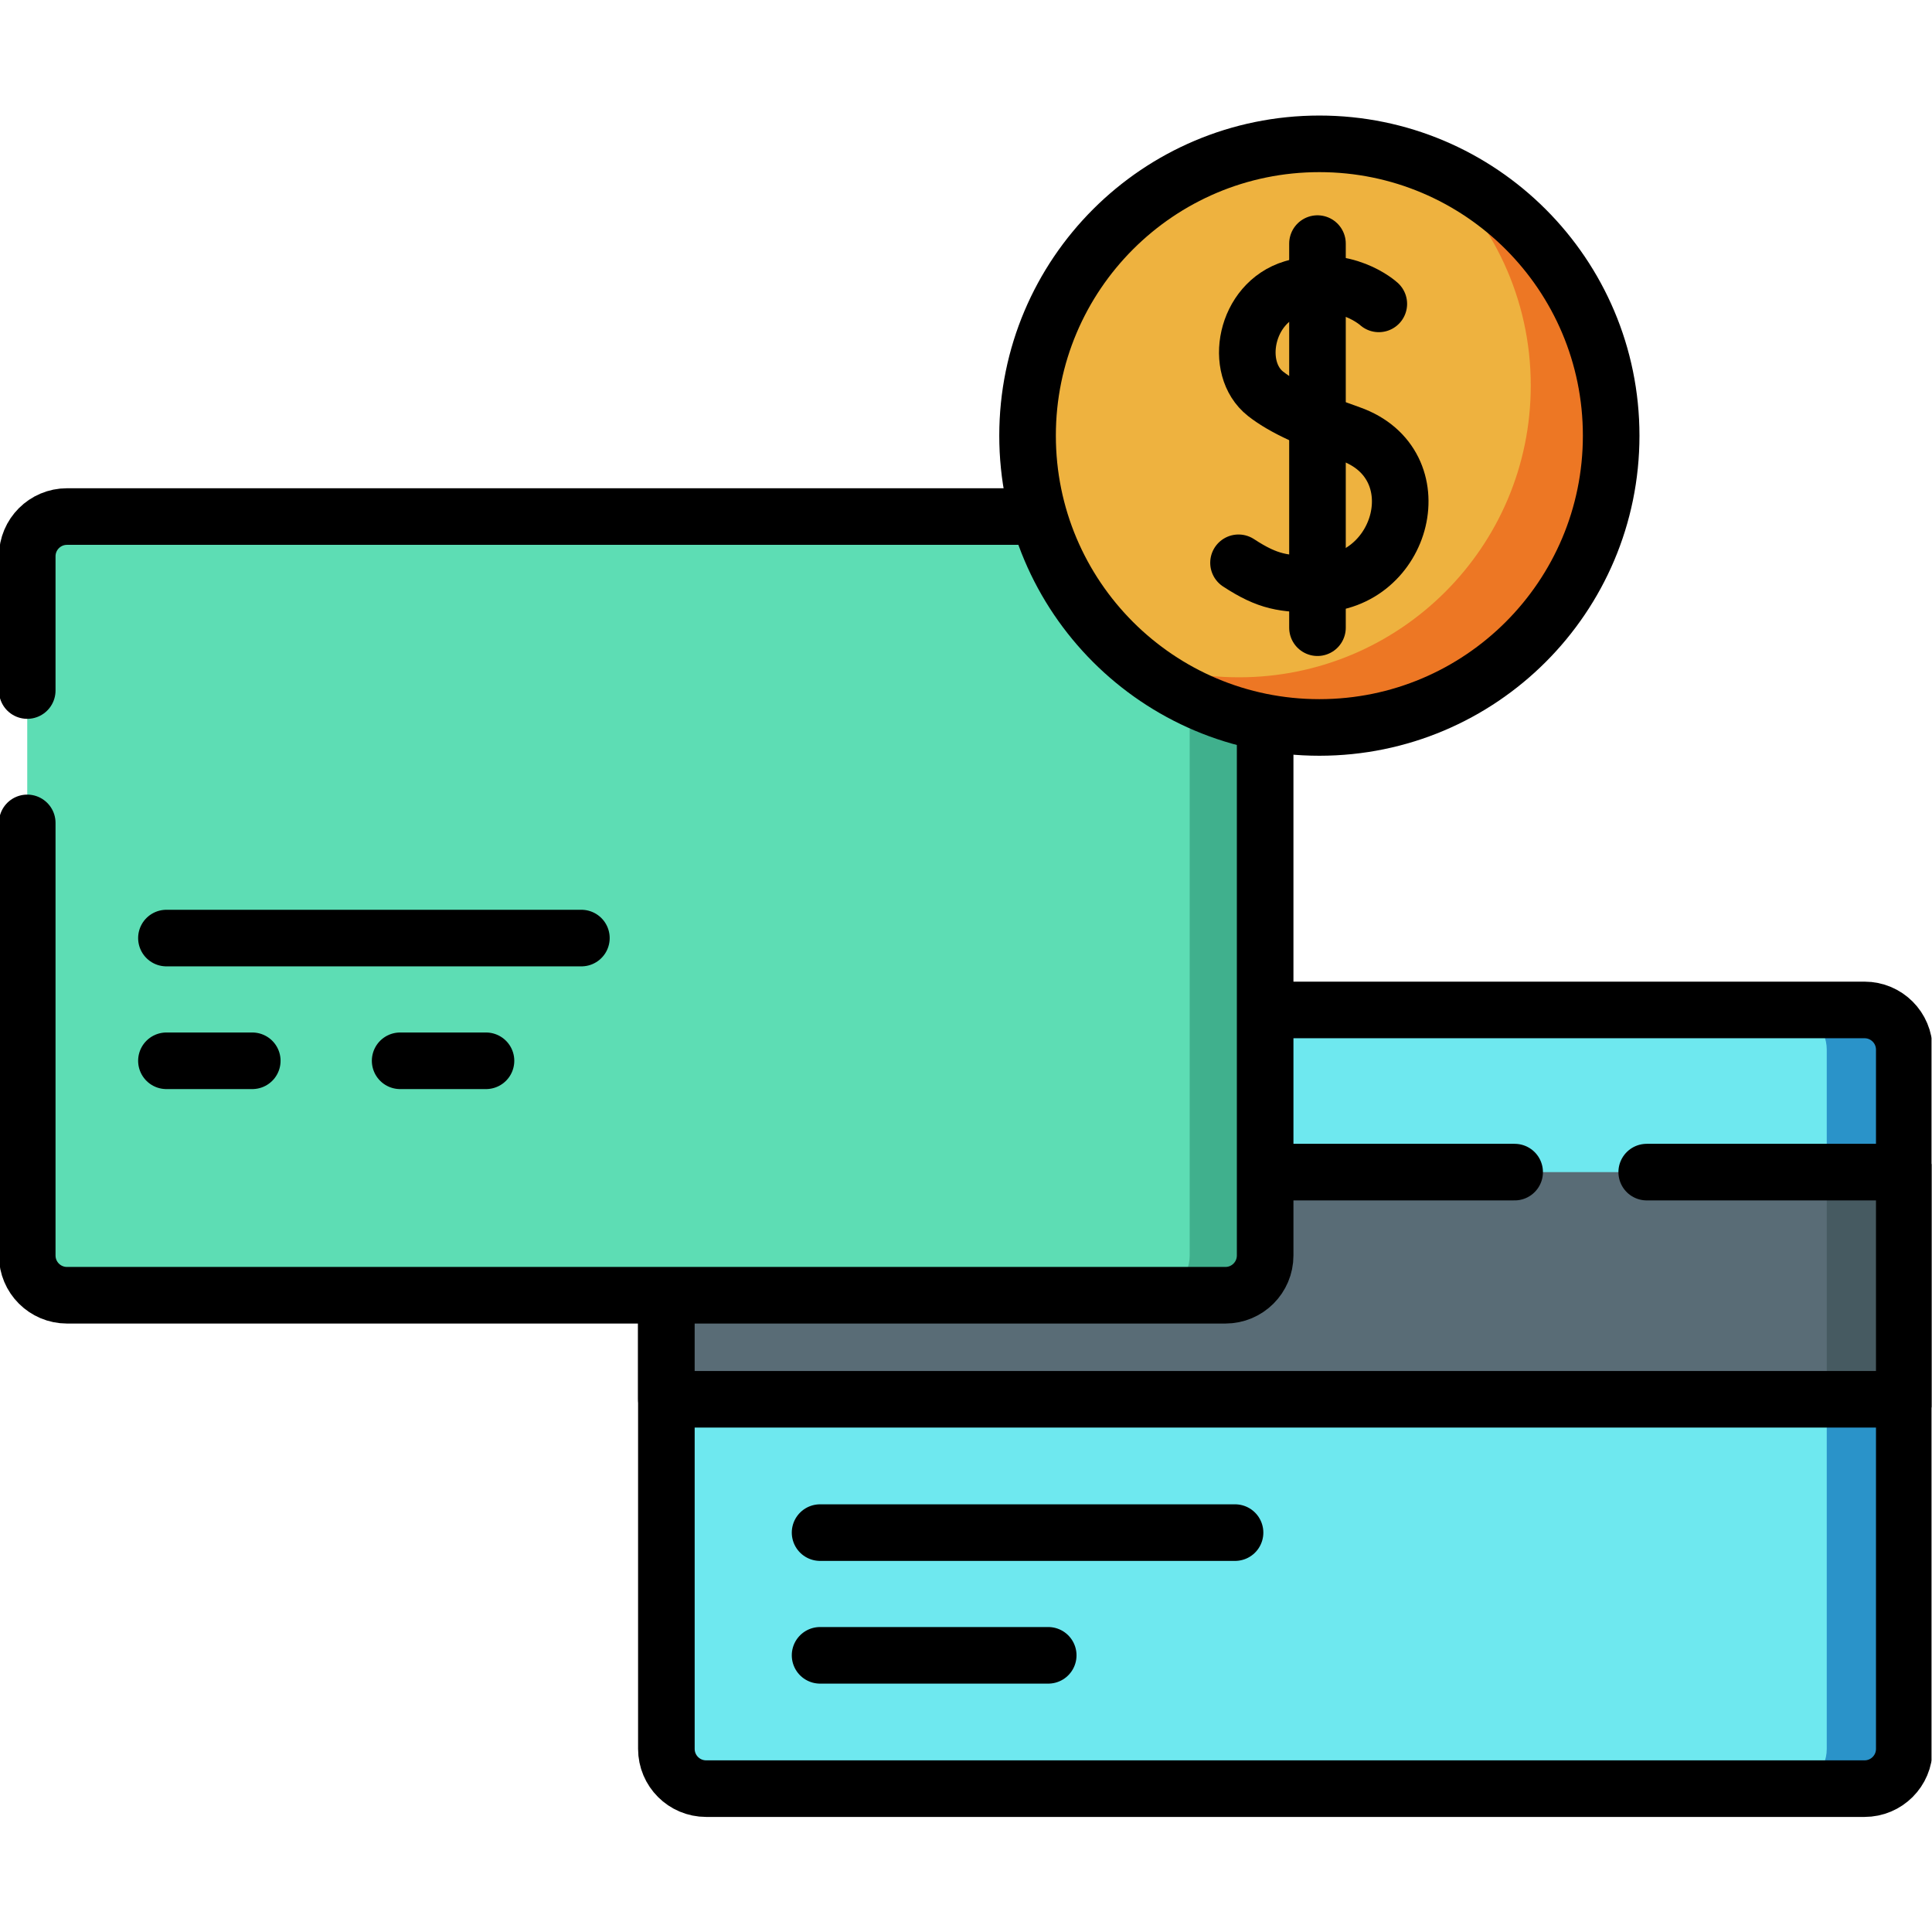
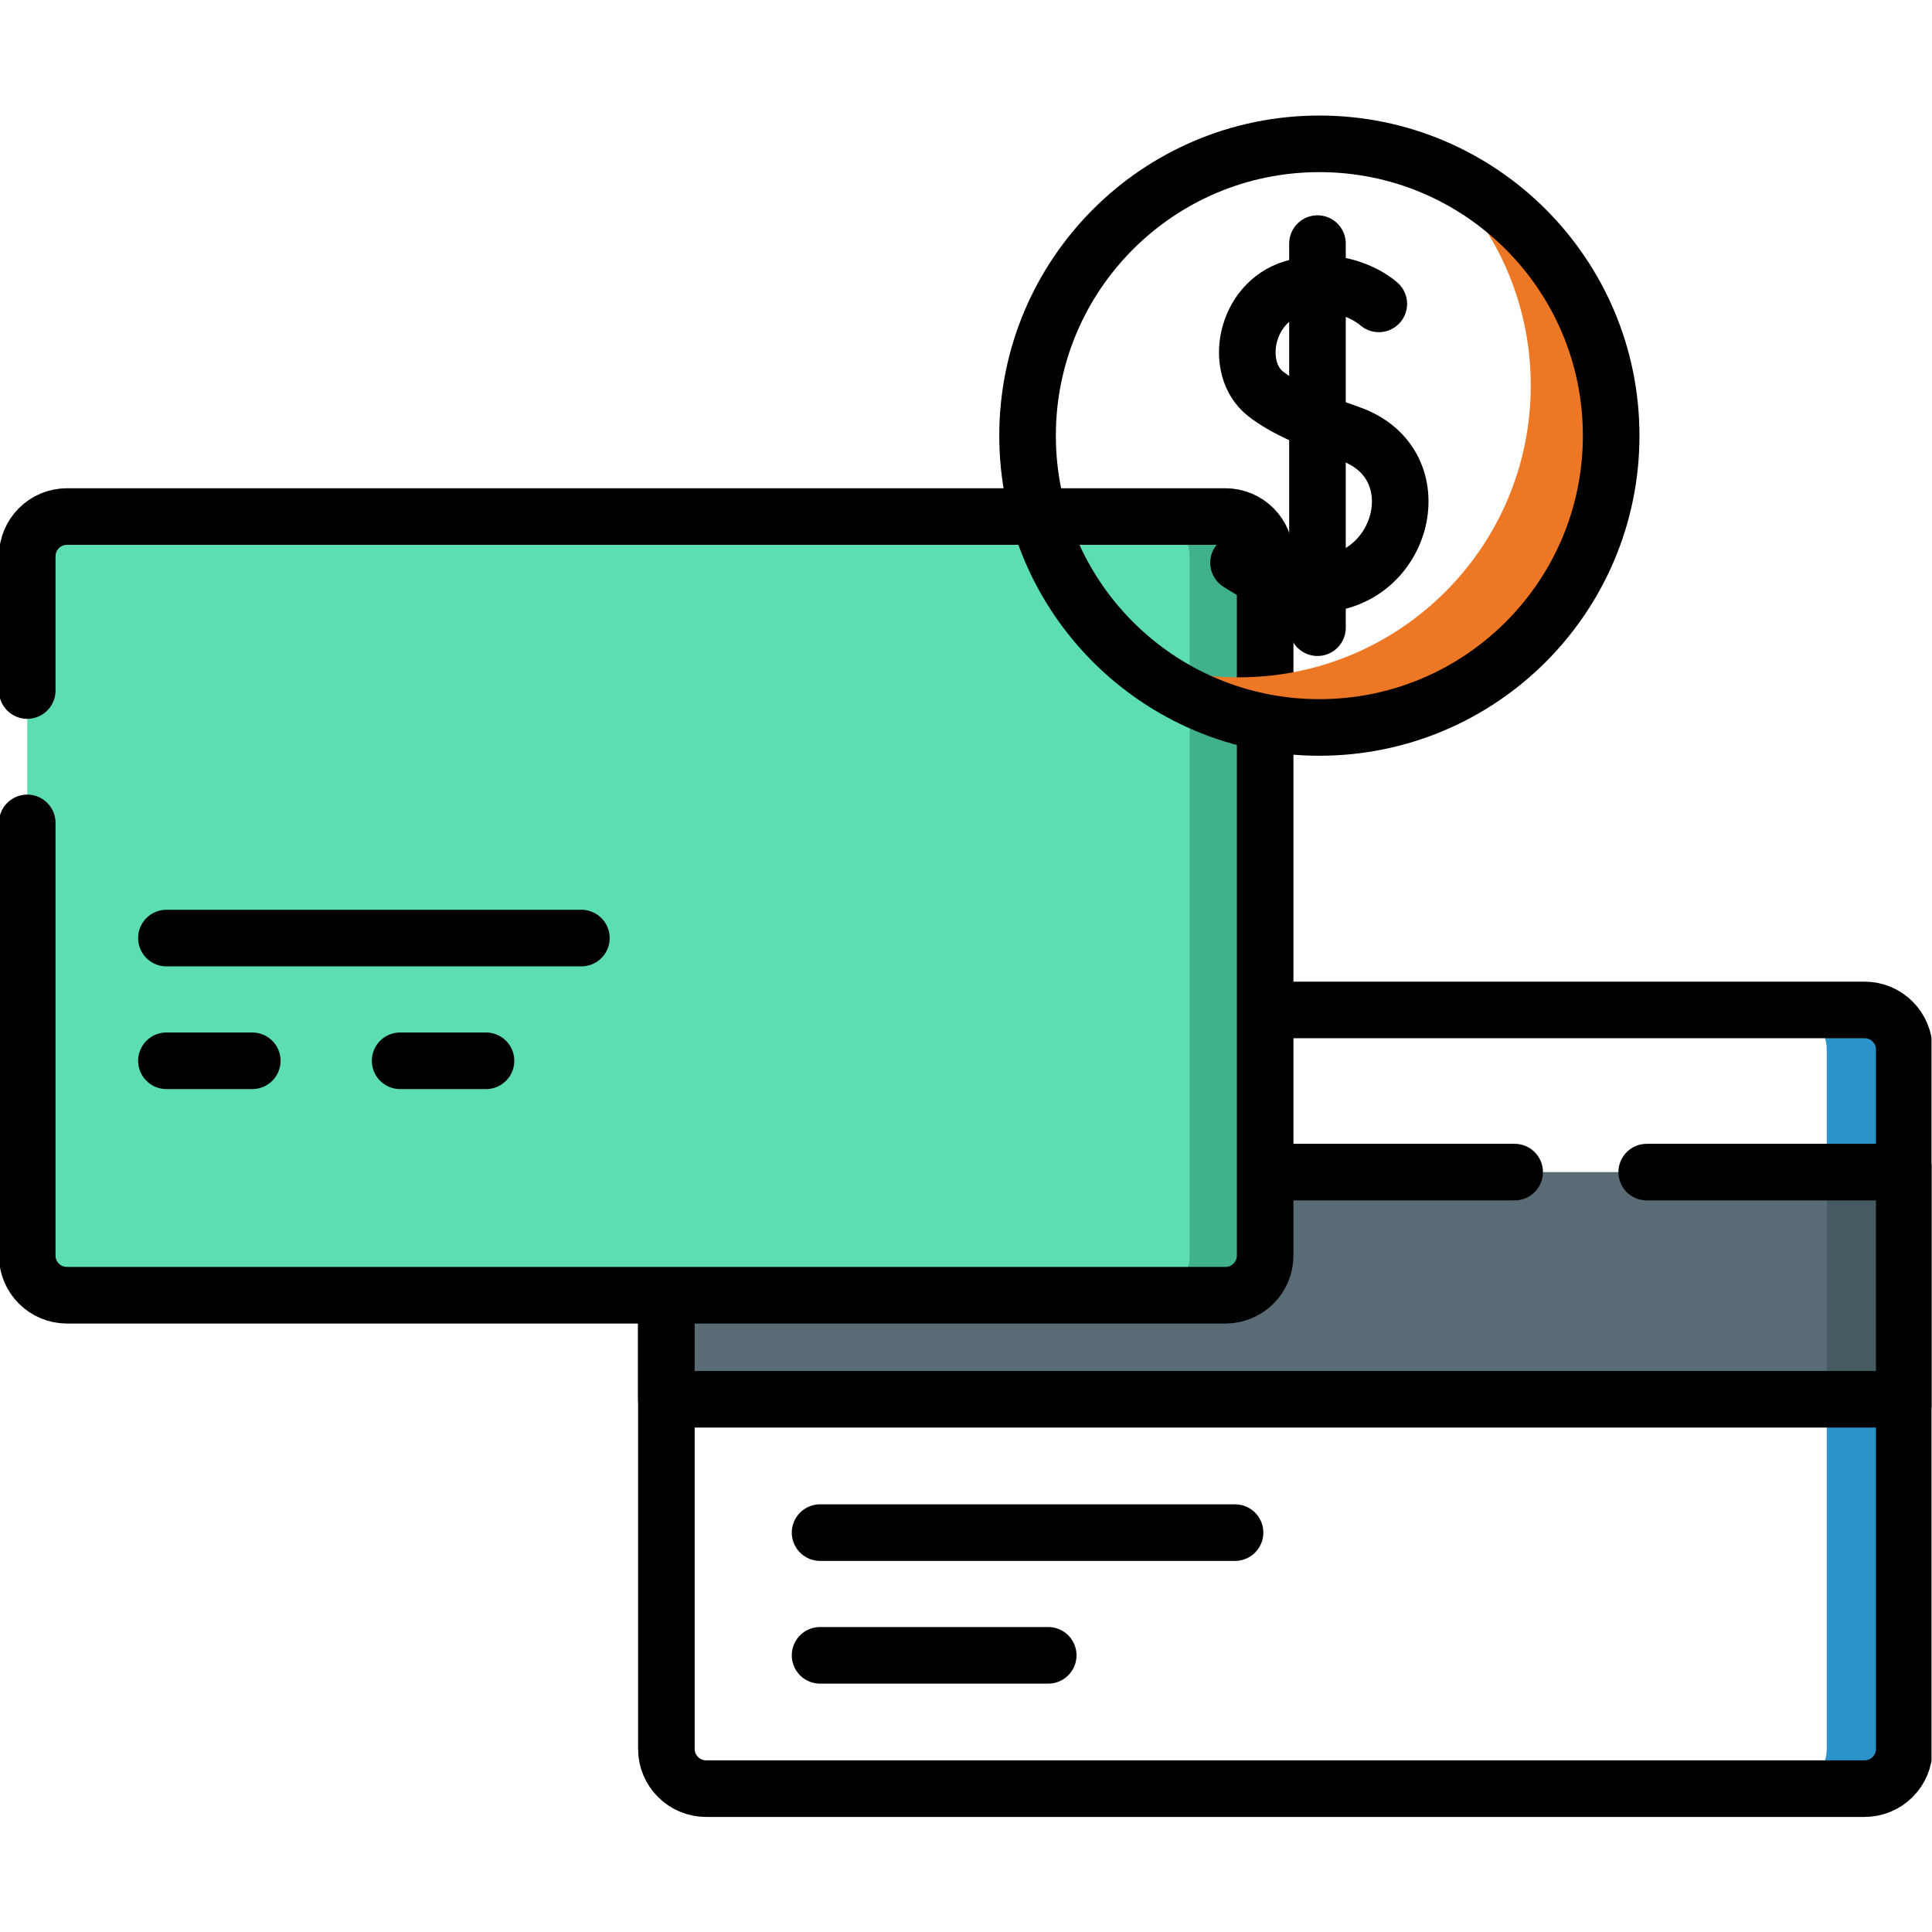
<svg xmlns="http://www.w3.org/2000/svg" version="1.1" width="512" height="512" x="0" y="0" viewBox="0 0 682.667 682.667" style="enable-background:new 0 0 512 512" xml:space="preserve" class="">
  <g>
    <defs>
      <clipPath id="a" clipPathUnits="userSpaceOnUse">
        <path d="M0 512h512V0H0Z" fill="#000000" opacity="1" data-original="#000000" />
      </clipPath>
    </defs>
    <g clip-path="url(#a)" transform="matrix(1.333 0 0 -1.333 0 682.667)">
-       <path d="M0 0v185.341c0 5.819 4.717 10.536 10.537 10.536h307.067c5.819 0 10.537-4.717 10.537-10.536V0c0-5.819-4.718-10.537-10.537-10.537H10.537C4.717-10.537 0-5.819 0 0" style="fill-opacity:1;fill-rule:nonzero;stroke:none" transform="translate(176.64 48.539)" fill="#6ee8ef" data-original="#8ac9fe" class="" opacity="1" />
      <path d="M0 0v-185.34c0-5.82-4.72-10.54-10.54-10.54h-20.55c5.82 0 10.54 4.72 10.54 10.54V0c0 5.82-4.72 10.54-10.54 10.54h20.55C-4.72 10.54 0 5.82 0 0" style="fill-opacity:1;fill-rule:nonzero;stroke:none" transform="translate(504.78 233.88)" fill="#2a93c9" data-original="#60b8fe" class="" opacity="1" />
      <path d="M0 0v185.341c0 5.819 4.717 10.536 10.537 10.536h307.067c5.819 0 10.537-4.717 10.537-10.536V0c0-5.819-4.718-10.537-10.537-10.537H10.537C4.717-10.537 0-5.819 0 0Z" style="stroke-width:15;stroke-linecap:round;stroke-linejoin:round;stroke-miterlimit:10;stroke-dasharray:none;stroke-opacity:1" transform="translate(176.64 48.539)" fill="none" stroke="#000000" stroke-width="15" stroke-linecap="round" stroke-linejoin="round" stroke-miterlimit="10" stroke-dasharray="none" stroke-opacity="" data-original="#000000" class="" />
      <path d="M0 0h109.998" style="stroke-width:15;stroke-linecap:round;stroke-linejoin:round;stroke-miterlimit:10;stroke-dasharray:none;stroke-opacity:1" transform="translate(217.384 105.87)" fill="none" stroke="#000000" stroke-width="15" stroke-linecap="round" stroke-linejoin="round" stroke-miterlimit="10" stroke-dasharray="none" stroke-opacity="" data-original="#000000" class="" />
      <path d="M0 0h60.476" style="stroke-width:15;stroke-linecap:round;stroke-linejoin:round;stroke-miterlimit:10;stroke-dasharray:none;stroke-opacity:1" transform="translate(217.384 73.34)" fill="none" stroke="#000000" stroke-width="15" stroke-linecap="round" stroke-linejoin="round" stroke-miterlimit="10" stroke-dasharray="none" stroke-opacity="" data-original="#000000" class="" />
      <path d="M504.78 141.209H176.639v60.219H504.78Z" style="fill-opacity:1;fill-rule:nonzero;stroke:none" fill="#596c76" data-original="#596c76" class="" />
      <path d="M504.78 141.209h-20.55v60.219h20.55z" style="fill-opacity:1;fill-rule:nonzero;stroke:none" fill="#465a61" data-original="#465a61" />
      <path d="M0 0h68.273v-60.219h-328.14V0h224.859" style="stroke-width:15;stroke-linecap:round;stroke-linejoin:round;stroke-miterlimit:10;stroke-dasharray:none;stroke-opacity:1" transform="translate(436.506 201.428)" fill="none" stroke="#000000" stroke-width="15" stroke-linecap="round" stroke-linejoin="round" stroke-miterlimit="10" stroke-dasharray="none" stroke-opacity="" data-original="#000000" class="" />
      <path d="M0 0v185.341c0 5.819 4.717 10.536 10.537 10.536h307.067c5.819 0 10.537-4.717 10.537-10.536V0c0-5.819-4.718-10.537-10.537-10.537H10.537C4.717-10.537 0-5.819 0 0" style="fill-opacity:1;fill-rule:nonzero;stroke:none" transform="translate(7.22 179.325)" fill="#5dddb4" data-original="#c1e9af" class="" opacity="1" />
      <path d="M0 0v-185.35c0-5.81-4.72-10.53-10.54-10.53h-20c5.82 0 10.54 4.72 10.54 10.53V0c0 5.81-4.72 10.53-10.54 10.53h20C-4.72 10.53 0 5.81 0 0" style="fill-opacity:1;fill-rule:nonzero;stroke:none" transform="translate(335.36 364.67)" fill="#40b08d" data-original="#ade194" class="" opacity="1" />
      <path d="M0 0v35.582c0 5.819 4.717 10.537 10.537 10.537h307.067c5.819 0 10.537-4.718 10.537-10.537v-185.341c0-5.819-4.718-10.536-10.537-10.536H10.537C4.717-160.295 0-155.578 0-149.759v114.673" style="stroke-width:15;stroke-linecap:round;stroke-linejoin:round;stroke-miterlimit:10;stroke-dasharray:none;stroke-opacity:1" transform="translate(7.22 329.084)" fill="none" stroke="#000000" stroke-width="15" stroke-linecap="round" stroke-linejoin="round" stroke-miterlimit="10" stroke-dasharray="none" stroke-opacity="" data-original="#000000" class="" />
-       <path d="M0 0c0-42.72-34.631-77.351-77.351-77.351-42.719 0-77.35 34.631-77.35 77.351 0 42.719 34.631 77.351 77.35 77.351C-34.631 77.351 0 42.719 0 0" style="fill-opacity:1;fill-rule:nonzero;stroke:none" transform="translate(427.084 396.649)" fill="#eeb23f" data-original="#fece85" class="" opacity="1" />
      <path d="M0 0c0-42.72-34.63-77.35-77.35-77.35-19.53 0-37.37 7.24-50.98 19.19 9.13-3.8 19.16-5.9 29.67-5.9 42.72 0 77.35 34.63 77.35 77.35 0 23.18-10.19 43.98-26.34 58.15C-19.67 59.8 0 32.2 0 0" style="fill-opacity:1;fill-rule:nonzero;stroke:none" transform="translate(427.08 396.65)" fill="#ed7724" data-original="#fec165" class="" opacity="1" />
      <path d="M0 0c0-42.72-34.631-77.351-77.351-77.351-42.719 0-77.35 34.631-77.35 77.351 0 42.719 34.631 77.351 77.35 77.351C-34.631 77.351 0 42.719 0 0Z" style="stroke-width:15;stroke-linecap:round;stroke-linejoin:round;stroke-miterlimit:10;stroke-dasharray:none;stroke-opacity:1" transform="translate(427.084 396.649)" fill="none" stroke="#000000" stroke-width="15" stroke-linecap="round" stroke-linejoin="round" stroke-miterlimit="10" stroke-dasharray="none" stroke-opacity="" data-original="#000000" class="" />
      <path d="M0 0h109.998" style="stroke-width:15;stroke-linecap:round;stroke-linejoin:round;stroke-miterlimit:10;stroke-dasharray:none;stroke-opacity:1" transform="translate(44.115 263.468)" fill="none" stroke="#000000" stroke-width="15" stroke-linecap="round" stroke-linejoin="round" stroke-miterlimit="10" stroke-dasharray="none" stroke-opacity="" data-original="#000000" class="" />
      <path d="M0 0h22.758" style="stroke-width:15;stroke-linecap:round;stroke-linejoin:round;stroke-miterlimit:10;stroke-dasharray:none;stroke-opacity:1" transform="translate(44.115 230.939)" fill="none" stroke="#000000" stroke-width="15" stroke-linecap="round" stroke-linejoin="round" stroke-miterlimit="10" stroke-dasharray="none" stroke-opacity="" data-original="#000000" class="" />
      <path d="M0 0h22.758" style="stroke-width:15;stroke-linecap:round;stroke-linejoin:round;stroke-miterlimit:10;stroke-dasharray:none;stroke-opacity:1" transform="translate(106.068 230.939)" fill="none" stroke="#000000" stroke-width="15" stroke-linecap="round" stroke-linejoin="round" stroke-miterlimit="10" stroke-dasharray="none" stroke-opacity="" data-original="#000000" class="" />
      <path d="M0 0s-8.967 8.271-22.789 4.107C-35.48.284-38.632-17.082-30.008-23.846c4.952-3.884 12.404-7.077 22.446-10.627 22.476-7.945 14.167-39.642-8.695-39.795-8.923-.059-13.094.507-20.931 5.635" style="stroke-width:15;stroke-linecap:round;stroke-linejoin:round;stroke-miterlimit:10;stroke-dasharray:none;stroke-opacity:1" transform="translate(365.49 431.578)" fill="none" stroke="#000000" stroke-width="15" stroke-linecap="round" stroke-linejoin="round" stroke-miterlimit="10" stroke-dasharray="none" stroke-opacity="" data-original="#000000" class="" />
      <path d="M0 0v-101.816" style="stroke-width:15;stroke-linecap:round;stroke-linejoin:round;stroke-miterlimit:10;stroke-dasharray:none;stroke-opacity:1" transform="translate(349.232 447.557)" fill="none" stroke="#000000" stroke-width="15" stroke-linecap="round" stroke-linejoin="round" stroke-miterlimit="10" stroke-dasharray="none" stroke-opacity="" data-original="#000000" class="" />
    </g>
  </g>
</svg>